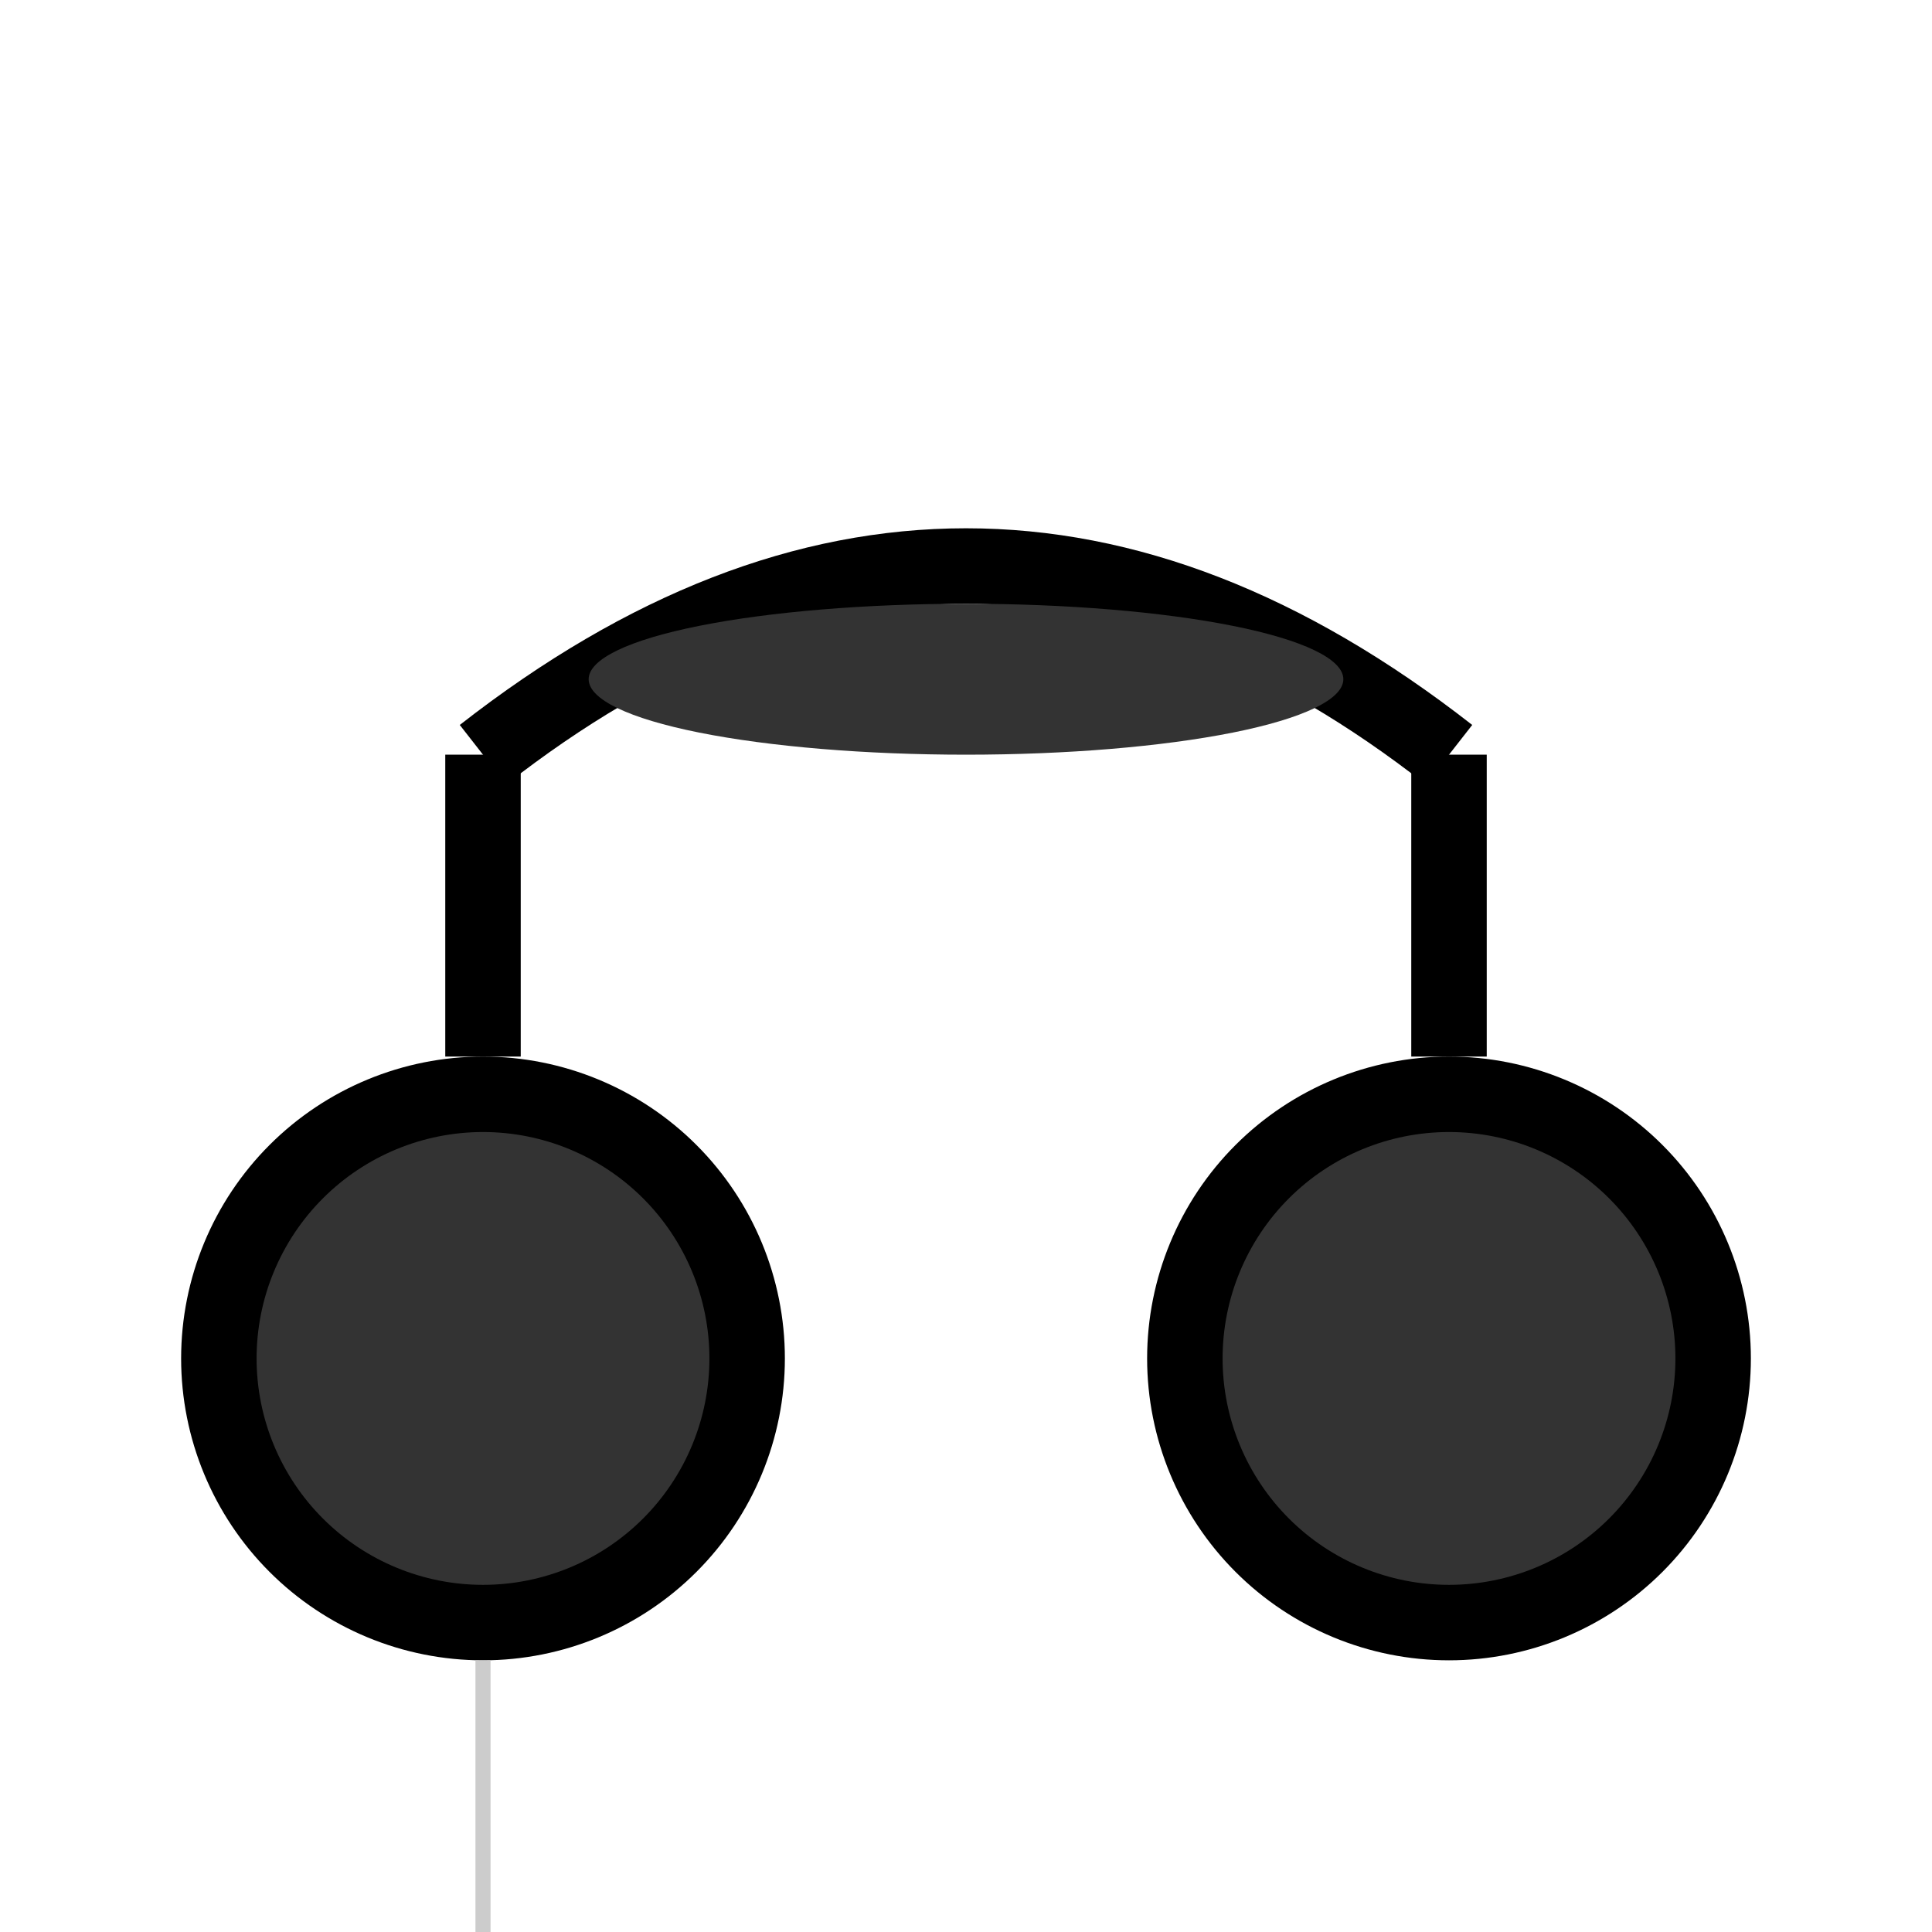
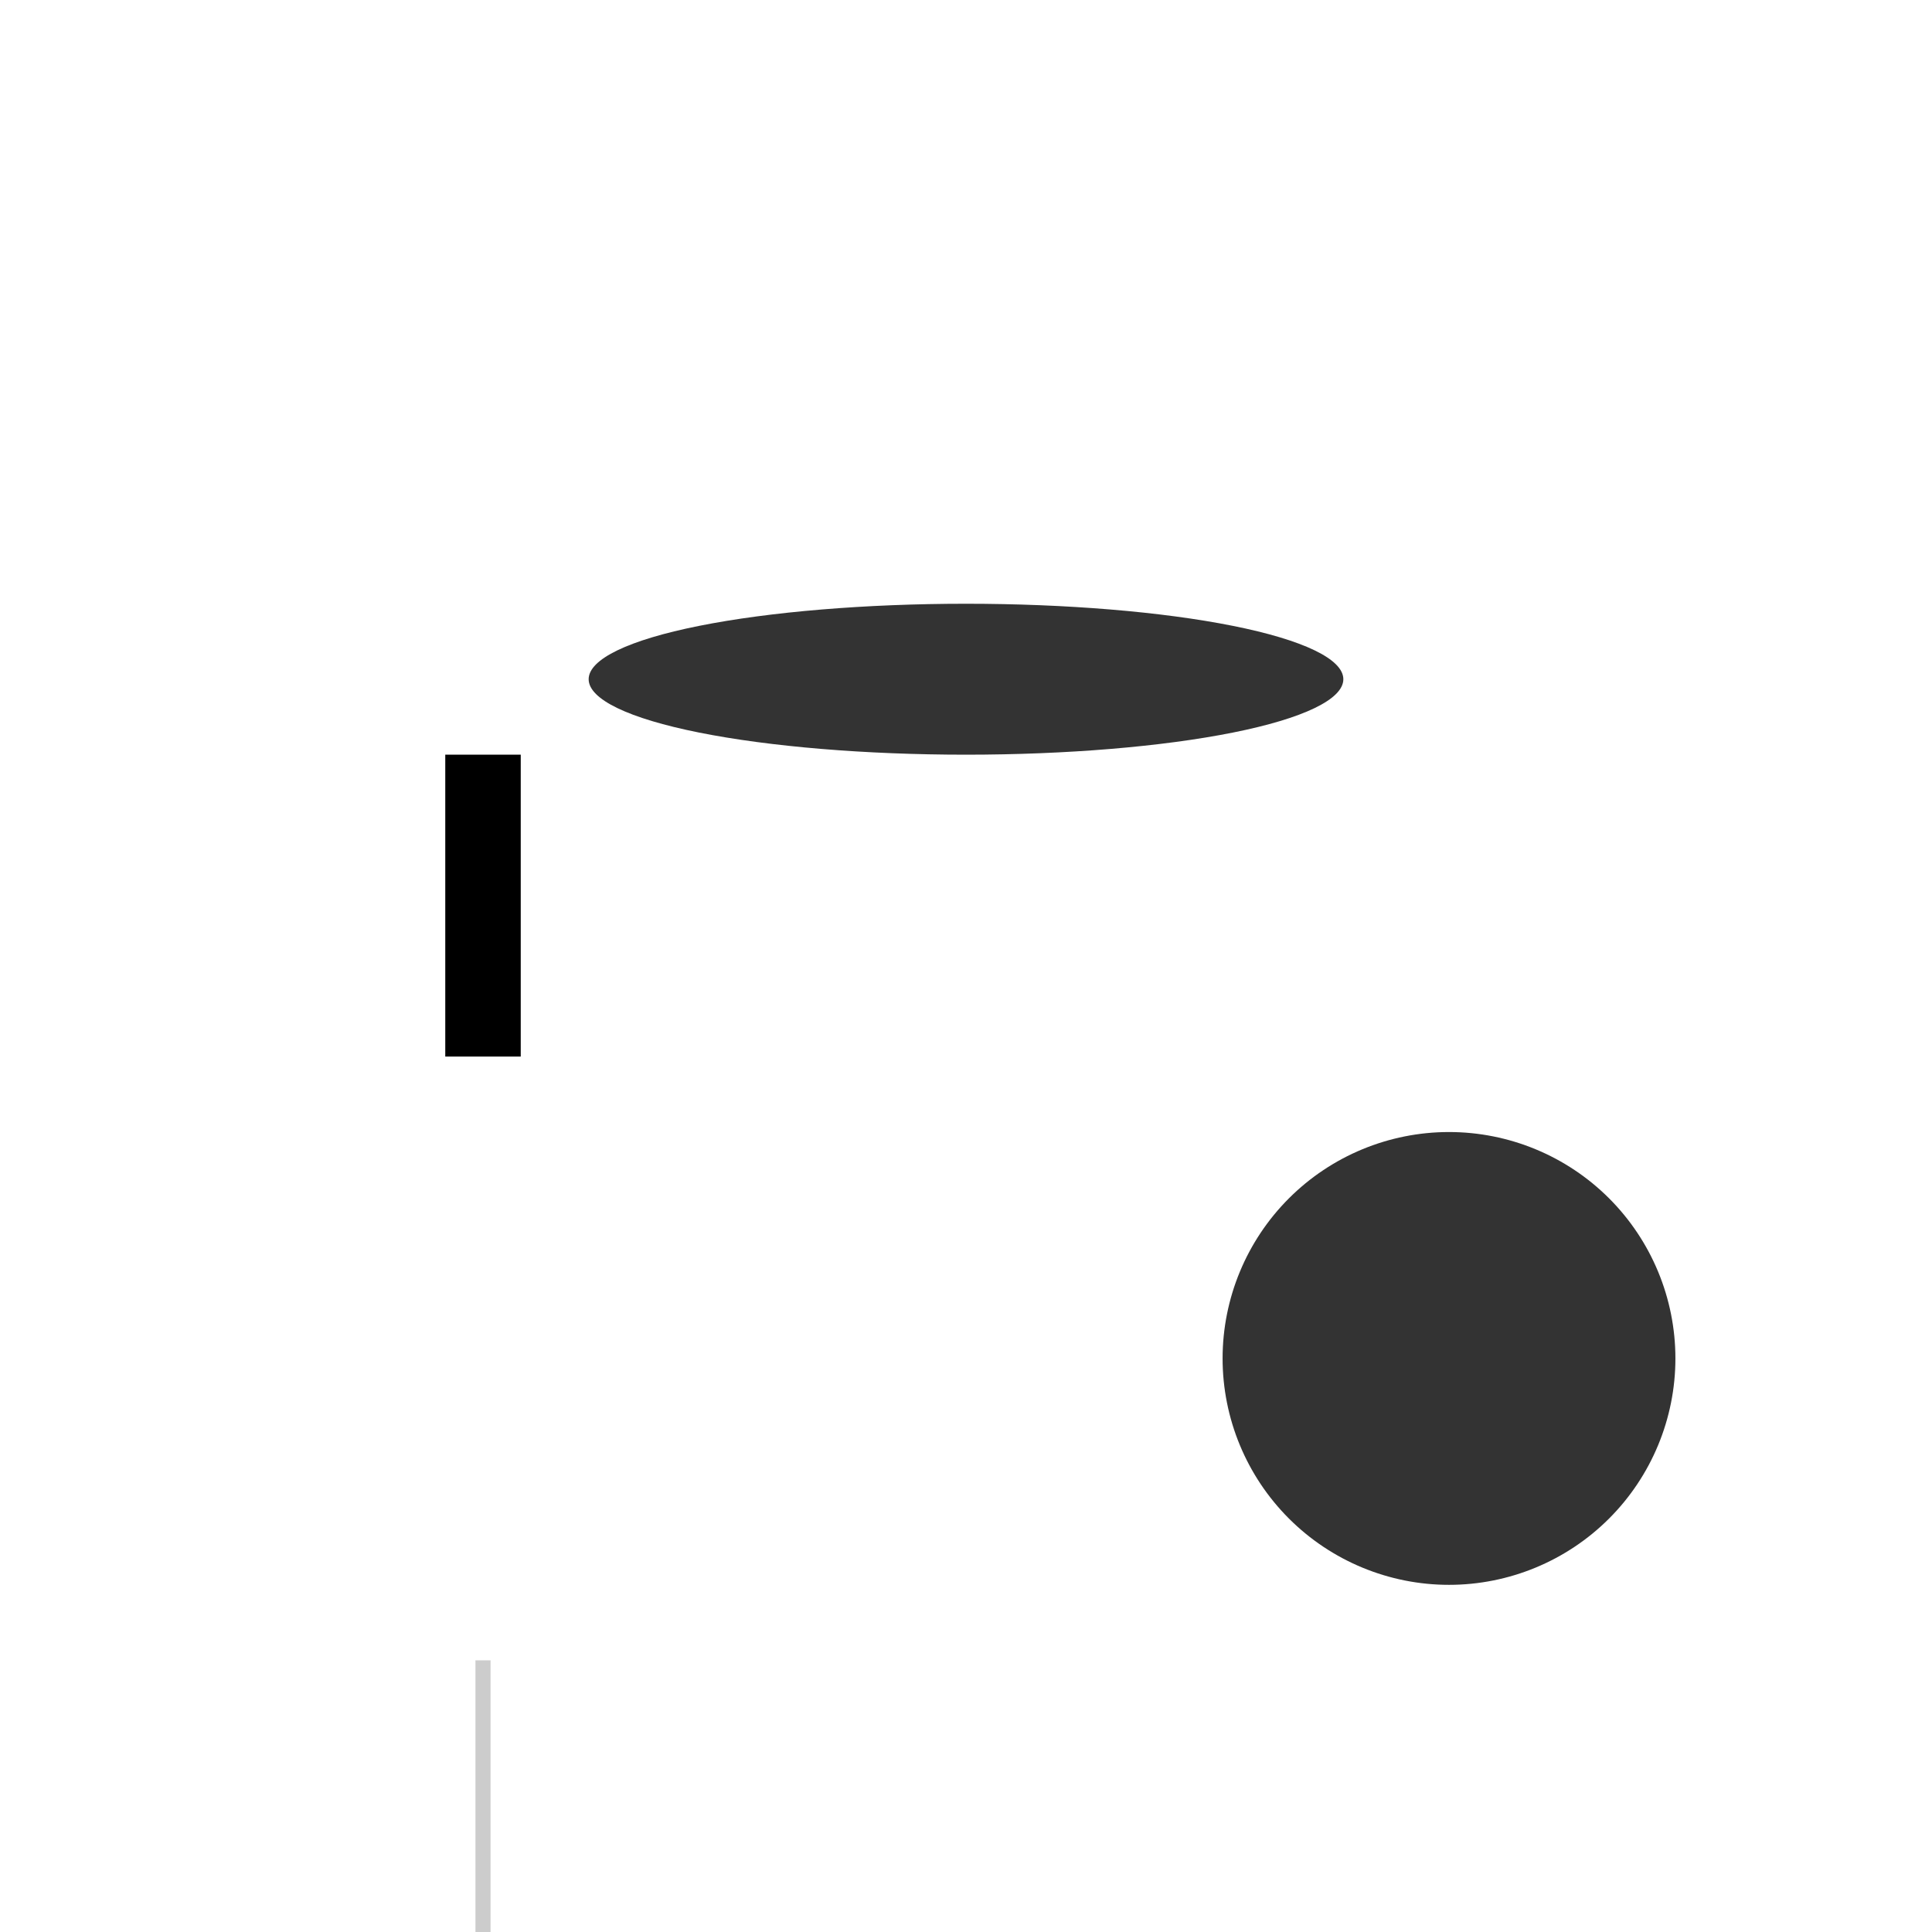
<svg xmlns="http://www.w3.org/2000/svg" viewBox="0 0 512 512" height="512.0px" width="512.0px">
-   <path id="" fill="#000000" fill-opacity="1.0" stroke="#000000" stroke-width="0.0" stroke-opacity="1.0" stroke-linecap="round" stroke-linejoin="round" filling="0" d="M121.844 192.12 C166.319 157.373 211.038 140 256 140 C300.962 140 345.681 157.373 390.156 192.12 C386.052 197.373 381.948 202.627 377.844 207.88 C336.986 175.96 296.371 160 256 160 C215.629 160 175.014 175.96 134.156 207.88 C130.052 202.627 125.948 197.373 121.844 192.12" />
-   <path id="" fill="#000000" fill-opacity="1.0" stroke="#000000" stroke-width="0.0" stroke-opacity="1.0" stroke-linecap="round" stroke-linejoin="round" filling="0" d="M208 360 C208 381.209 199.566 401.571 184.569 416.569 C169.571 431.566 149.209 440 128 440 C106.791 440 86.429 431.566 71.431 416.569 C56.434 401.571 48 381.209 48 360 C48 338.791 56.434 318.429 71.431 303.431 C86.429 288.434 106.791 280 128 280 C149.209 280 169.571 288.434 184.569 303.431 C199.566 318.429 208 338.791 208 360" />
-   <path id="" fill="#000000" fill-opacity="1.0" stroke="#000000" stroke-width="0.0" stroke-opacity="1.0" stroke-linecap="round" stroke-linejoin="round" filling="0" d="M464 360 C464 381.209 455.566 401.571 440.569 416.569 C425.571 431.566 405.209 440 384 440 C362.791 440 342.429 431.566 327.431 416.569 C312.434 401.571 304 381.209 304 360 C304 338.791 312.434 318.429 327.431 303.431 C342.429 288.434 362.791 280 384 280 C405.209 280 425.571 288.434 440.569 303.431 C455.566 318.429 464 338.791 464 360" />
-   <path id="" fill="#333333" fill-opacity="1.0" stroke="#000000" stroke-width="0.0" stroke-opacity="1.0" stroke-linecap="round" stroke-linejoin="round" filling="0" d="M188 360 C188 375.907 181.674 391.179 170.426 402.426 C159.179 413.674 143.907 420 128 420 C112.093 420 96.821 413.674 85.574 402.426 C74.326 391.179 68 375.907 68 360 C68 344.093 74.326 328.821 85.574 317.574 C96.821 306.326 112.093 300 128 300 C143.907 300 159.179 306.326 170.426 317.574 C181.674 328.821 188 344.093 188 360" />
  <path id="" fill="#333333" fill-opacity="1.0" stroke="#000000" stroke-width="0.0" stroke-opacity="1.0" stroke-linecap="round" stroke-linejoin="round" filling="0" d="M444 360 C444 375.907 437.674 391.179 426.426 402.426 C415.179 413.674 399.907 420 384 420 C368.093 420 352.821 413.674 341.574 402.426 C330.326 391.179 324 375.907 324 360 C324 344.093 330.326 328.821 341.574 317.574 C352.821 306.326 368.093 300 384 300 C399.907 300 415.179 306.326 426.426 317.574 C437.674 328.821 444 344.093 444 360" />
  <path id="" fill="#333333" fill-opacity="1.0" stroke="#000000" stroke-width="0.0" stroke-opacity="1.0" stroke-linecap="round" stroke-linejoin="round" filling="0" d="M356 180 C356 185.302 345.457 190.393 326.711 194.142 C307.964 197.891 282.511 200 256 200 C229.489 200 204.036 197.891 185.289 194.142 C166.543 190.393 156 185.302 156 180 C156 174.698 166.543 169.607 185.289 165.858 C204.036 162.109 229.489 160 256 160 C282.511 160 307.964 162.109 326.711 165.858 C345.457 169.607 356 174.698 356 180" />
  <path id="" fill="#000000" fill-opacity="1.0" stroke="#000000" stroke-width="0.0" stroke-opacity="1.0" stroke-linecap="round" stroke-linejoin="round" filling="0" d="M118 200 C124.667 200 131.333 200 138 200 C138 226.667 138 253.333 138 280 C131.333 280 124.667 280 118 280 C118 253.333 118 226.667 118 200" />
-   <path id="" fill="#000000" fill-opacity="1.0" stroke="#000000" stroke-width="0.0" stroke-opacity="1.0" stroke-linecap="round" stroke-linejoin="round" filling="0" d="M374 200 C380.667 200 387.333 200 394 200 C394 226.667 394 253.333 394 280 C387.333 280 380.667 280 374 280 C374 253.333 374 226.667 374 200" />
  <path id="" fill="#CCCCCC" fill-opacity="1.0" stroke="#000000" stroke-width="0.0" stroke-opacity="1.0" stroke-linecap="round" stroke-linejoin="round" filling="0" d="M130 440 C130 464 130 488 130 512 C128.667 512 127.333 512 126 512 C126 488 126 464 126 440 C127.333 440 128.667 440 130 440" />
</svg>